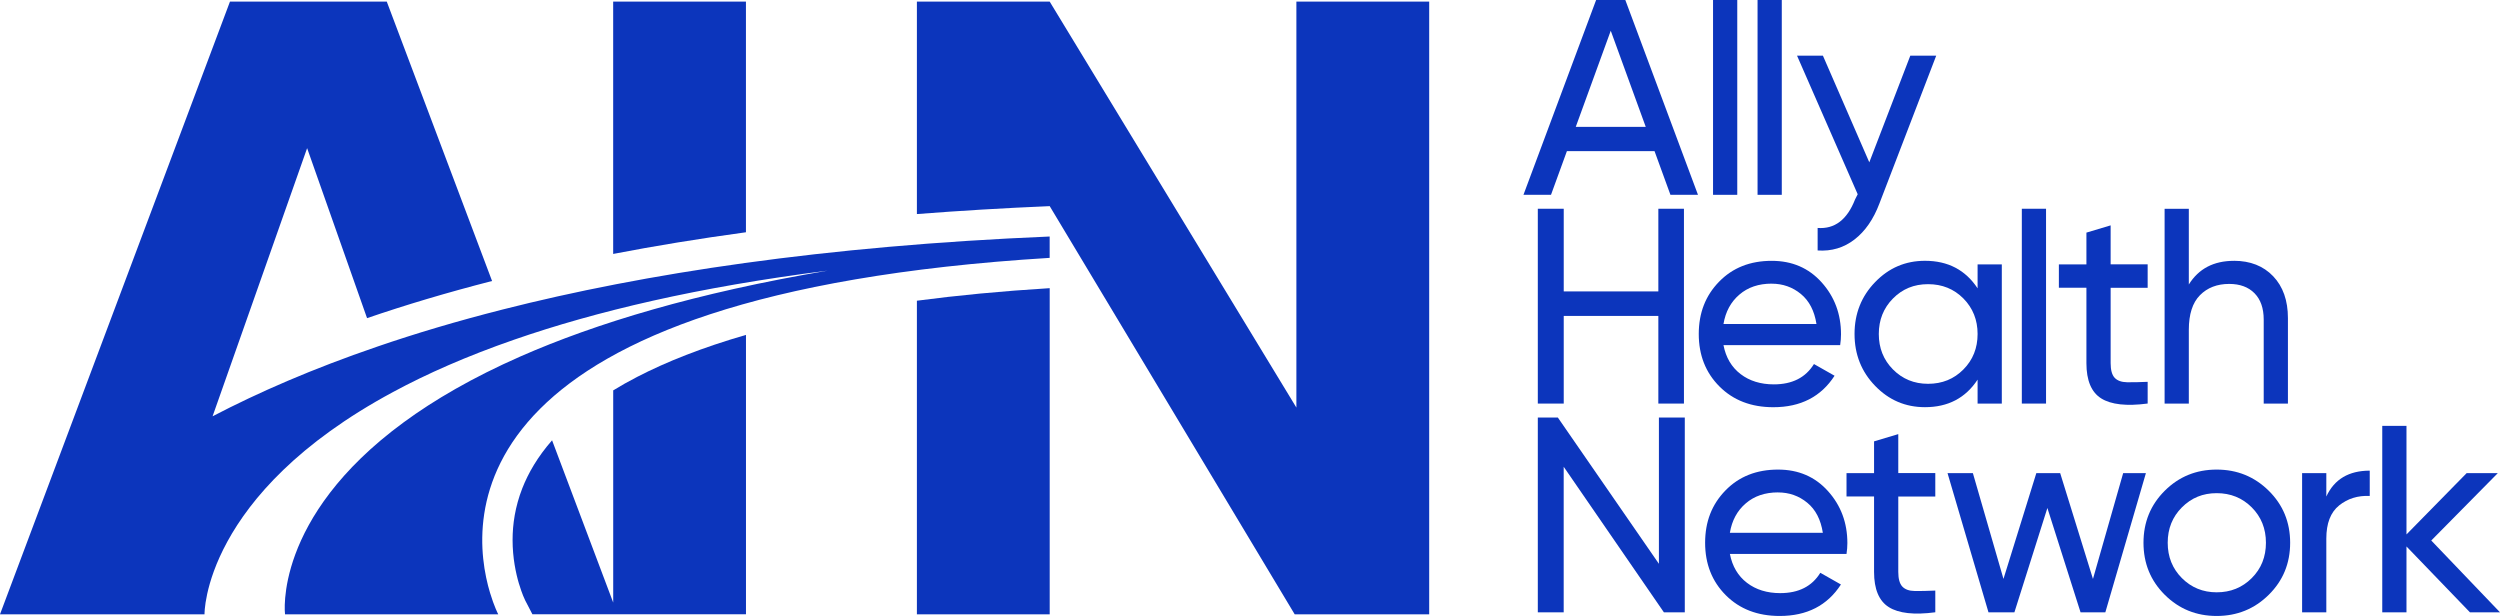
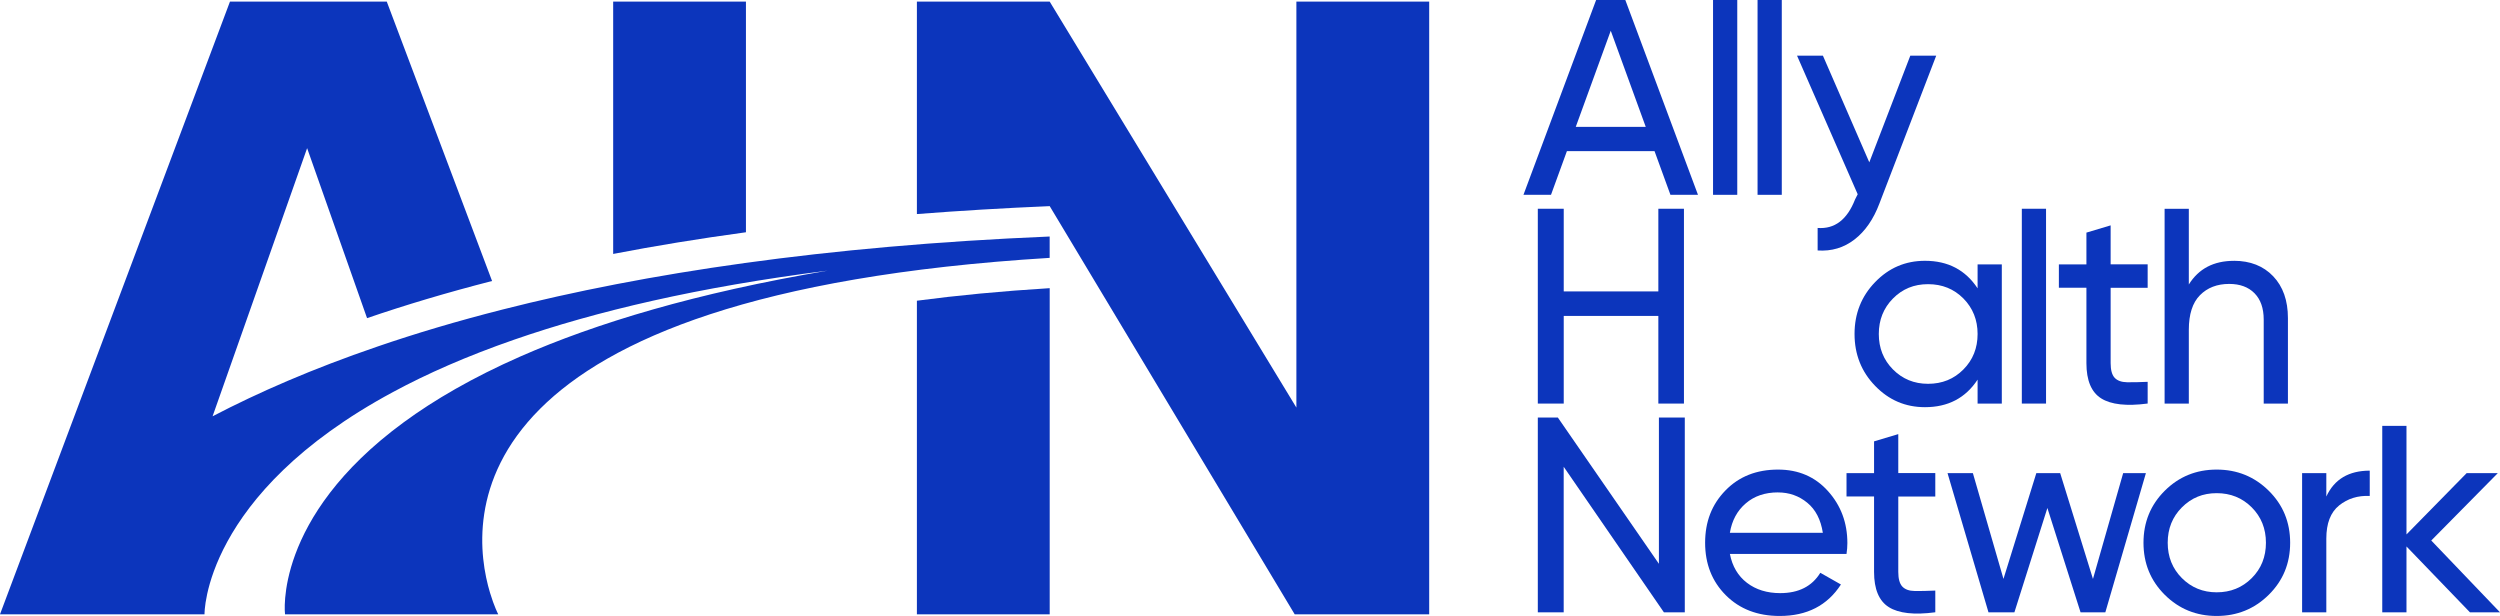
<svg xmlns="http://www.w3.org/2000/svg" id="Layer_2" data-name="Layer 2" viewBox="0 0 707.06 174.21">
  <defs>
    <style>
      .cls-1 {
        fill: #0c35bc;
      }
    </style>
  </defs>
  <g id="Layer_1-2" data-name="Layer 1">
    <g>
      <g>
        <path class="cls-1" d="M472.44,55.1l-4.5-12.36h-24.78l-4.5,12.36h-7.79L451.42,0h8.26l20.55,55.1h-7.79ZM445.66,35.89h19.8l-9.9-27.2-9.9,27.2Z" />
        <rect class="cls-1" x="484.49" width="6.85" height="55.1" />
        <rect class="cls-1" x="497.08" width="6.85" height="55.1" />
        <path class="cls-1" d="M540.29,15.74h7.32l-16.06,41.8c-1.68,4.46-4.03,7.86-7.05,10.19-3.02,2.34-6.49,3.37-10.43,3.11v-6.37c4.81.36,8.34-2.32,10.58-8.05l.75-1.48-17.16-39.2h7.32l13.12,30.17,11.6-30.17Z" />
        <polygon class="cls-1" points="469.02 59.04 476.26 59.04 476.26 114.14 469.02 114.14 469.02 89.35 442.26 89.35 442.26 114.14 434.93 114.14 434.93 59.04 442.26 59.04 442.26 82.42 469.02 82.42 469.02 59.04" />
-         <path class="cls-1" d="M487.44,97.61c.68,3.52,2.3,6.25,4.84,8.19,2.54,1.94,5.68,2.91,9.41,2.91,5.19,0,8.97-1.91,11.34-5.75l5.83,3.31c-3.83,5.93-9.6,8.9-17.32,8.9-6.25,0-11.32-1.95-15.23-5.86-3.91-3.91-5.86-8.86-5.86-14.84s1.91-10.86,5.75-14.8c3.83-3.94,8.79-5.9,14.88-5.9,5.77,0,10.48,2.03,14.13,6.1,3.65,4.07,5.47,8.96,5.47,14.68,0,1-.08,2.02-.24,3.07h-32.98ZM501.06,80.22c-3.67,0-6.72,1.03-9.13,3.11-2.42,2.07-3.91,4.84-4.49,8.31h26.3c-.58-3.72-2.05-6.56-4.41-8.5-2.36-1.94-5.12-2.91-8.27-2.91" />
        <path class="cls-1" d="M559.31,74.78h6.85v39.36h-6.85v-6.77c-3.41,5.2-8.37,7.79-14.88,7.79-5.51,0-10.21-2-14.09-6.02-3.89-4.01-5.83-8.91-5.83-14.68s1.94-10.67,5.83-14.68c3.88-4.02,8.58-6.02,14.09-6.02,6.51,0,11.46,2.6,14.88,7.79v-6.77ZM545.3,108.55c3.99,0,7.32-1.35,10-4.06,2.68-2.7,4.01-6.05,4.01-10.03s-1.34-7.33-4.01-10.04c-2.68-2.7-6.01-4.05-10-4.05s-7.24,1.35-9.92,4.05c-2.67,2.7-4.01,6.05-4.01,10.04s1.34,7.34,4.01,10.03c2.68,2.7,5.98,4.06,9.92,4.06" />
        <rect class="cls-1" x="571.82" y="59.04" width="6.85" height="55.1" />
        <path class="cls-1" d="M607.41,81.39h-10.47v21.33c0,1.94.38,3.32,1.14,4.13.76.81,1.93,1.23,3.5,1.26,1.58.02,3.52-.01,5.83-.12v6.14c-5.98.79-10.36.3-13.15-1.46-2.78-1.75-4.17-5.08-4.17-9.96v-21.33h-7.79v-6.61h7.79v-8.98l6.85-2.05v11.02h10.47v6.61Z" />
        <path class="cls-1" d="M631.81,73.76c4.62,0,8.32,1.46,11.1,4.37,2.78,2.92,4.17,6.86,4.17,11.85v24.17h-6.85v-23.77c0-3.2-.87-5.68-2.6-7.44-1.73-1.76-4.12-2.64-7.16-2.64-3.41,0-6.17,1.06-8.27,3.19-2.1,2.12-3.15,5.39-3.15,9.8v20.86h-6.85v-55.1h6.85v21.41c2.78-4.46,7.03-6.69,12.75-6.69" />
        <polygon class="cls-1" points="469.18 118.08 476.5 118.08 476.5 173.18 470.59 173.18 442.25 132.01 442.25 173.18 434.93 173.18 434.93 118.08 440.59 118.08 469.18 159.46 469.18 118.08" />
        <path class="cls-1" d="M489.25,156.65c.68,3.52,2.3,6.25,4.84,8.19,2.54,1.94,5.68,2.91,9.4,2.91,5.2,0,8.98-1.91,11.34-5.75l5.83,3.31c-3.83,5.93-9.6,8.9-17.32,8.9-6.25,0-11.32-1.95-15.23-5.86-3.91-3.91-5.86-8.86-5.86-14.84s1.91-10.86,5.75-14.8c3.83-3.94,8.79-5.9,14.88-5.9,5.77,0,10.48,2.03,14.13,6.1,3.65,4.07,5.47,8.96,5.47,14.68,0,1-.08,2.02-.24,3.07h-32.98ZM502.87,139.26c-3.67,0-6.72,1.03-9.13,3.11-2.42,2.07-3.91,4.84-4.49,8.31h26.29c-.58-3.72-2.04-6.56-4.41-8.5-2.36-1.94-5.12-2.91-8.27-2.91" />
        <path class="cls-1" d="M547.35,140.43h-10.47v21.33c0,1.94.38,3.32,1.14,4.13.76.81,1.93,1.24,3.5,1.26,1.58.02,3.52-.01,5.83-.12v6.14c-5.98.79-10.36.3-13.15-1.46-2.78-1.75-4.17-5.08-4.17-9.96v-21.33h-7.79v-6.61h7.79v-8.98l6.85-2.05v11.02h10.47v6.61Z" />
        <polygon class="cls-1" points="600.48 133.82 606.91 133.82 595.44 173.18 588.43 173.18 579.05 143.67 569.72 173.18 562.39 173.18 550.81 133.82 557.98 133.82 566.63 163.73 575.92 133.82 582.67 133.82 591.94 163.74 600.48 133.82" />
        <path class="cls-1" d="M641.65,168.23c-4.04,3.99-8.95,5.98-14.72,5.98s-10.67-1.99-14.68-5.98c-4.01-3.99-6.02-8.9-6.02-14.72s2.01-10.73,6.02-14.72c4.01-3.99,8.91-5.98,14.68-5.98s10.68,1.99,14.72,5.98c4.04,3.99,6.06,8.89,6.06,14.72s-2.02,10.73-6.06,14.72M626.93,167.52c3.94,0,7.24-1.34,9.92-4.02,2.68-2.68,4.01-6.01,4.01-10s-1.34-7.32-4.01-10c-2.68-2.68-5.98-4.02-9.92-4.02s-7.16,1.34-9.84,4.02c-2.67,2.68-4.01,6.01-4.01,10s1.34,7.32,4.01,10c2.68,2.68,5.96,4.02,9.84,4.02" />
        <path class="cls-1" d="M657.94,140.43c2.25-4.88,6.35-7.32,12.28-7.32v7.16c-3.36-.16-6.25.74-8.66,2.68-2.41,1.94-3.62,5.06-3.62,9.37v20.86h-6.85v-39.36h6.85v6.61Z" />
        <polygon class="cls-1" points="707.06 173.18 698.56 173.18 680.61 154.55 680.61 173.18 673.76 173.18 673.76 120.44 680.61 120.44 680.61 151.15 697.62 133.82 706.43 133.82 687.62 152.87 707.06 173.18" />
      </g>
      <g>
        <path class="cls-1" d="M210.97.46h-37.55v71.36c11.78-2.27,24.27-4.32,37.55-6.13V.46Z" />
-         <path class="cls-1" d="M173.43,110.42v60l-17.29-45.89c-4.09,4.68-6.71,9.22-8.42,13.57-2.04,5.23-2.75,10.19-2.75,14.64,0,5.01.91,9.37,1.83,12.44h.01c.82,2.77,1.64,4.46,1.73,4.63l2.04,3.93h60.4v-79.02c-12.4,3.58-22.54,7.62-30.76,11.87-2.43,1.25-4.68,2.53-6.79,3.82" />
        <path class="cls-1" d="M259.32,173.74h37.56v-92.24c-13.68.84-26.16,2.04-37.56,3.55v88.69Z" />
        <path class="cls-1" d="M106.65,98.05c-18.22,6.23-33.6,12.94-46.53,19.69l26.74-75.84,16.95,48.07s.05-.01.08-.02c10.78-3.69,22.51-7.21,35.28-10.48L109.39.46h-44.35L5.79,158.31l-5.79,15.43h57.84s-.54-33.87,53.33-62.87c9.58-5.17,20.89-10.17,34.24-14.8,23-7.99,52.03-14.88,88.69-19.53-37.26,6.31-65.49,14.86-86.9,24.27-13.57,5.97-24.39,12.3-33.01,18.62-36.98,27.11-33.58,54.31-33.58,54.31h60.3s-1.17-2.25-2.32-6.09c-3.08-10.27-6.02-31.89,14.18-52.05,19.52-19.48,60.65-37.56,144.1-42.67v-6.04c-63.89,2.68-114.57,10.44-154.69,20.64-12.91,3.28-24.74,6.81-35.54,10.52" />
        <path class="cls-1" d="M366.66,115.29L296.88.46h-37.56v60.08c11.99-.93,24.51-1.69,37.56-2.24l69.29,115.44h38.04V.46h-37.56v114.82Z" />
      </g>
    </g>
  </g>
</svg>